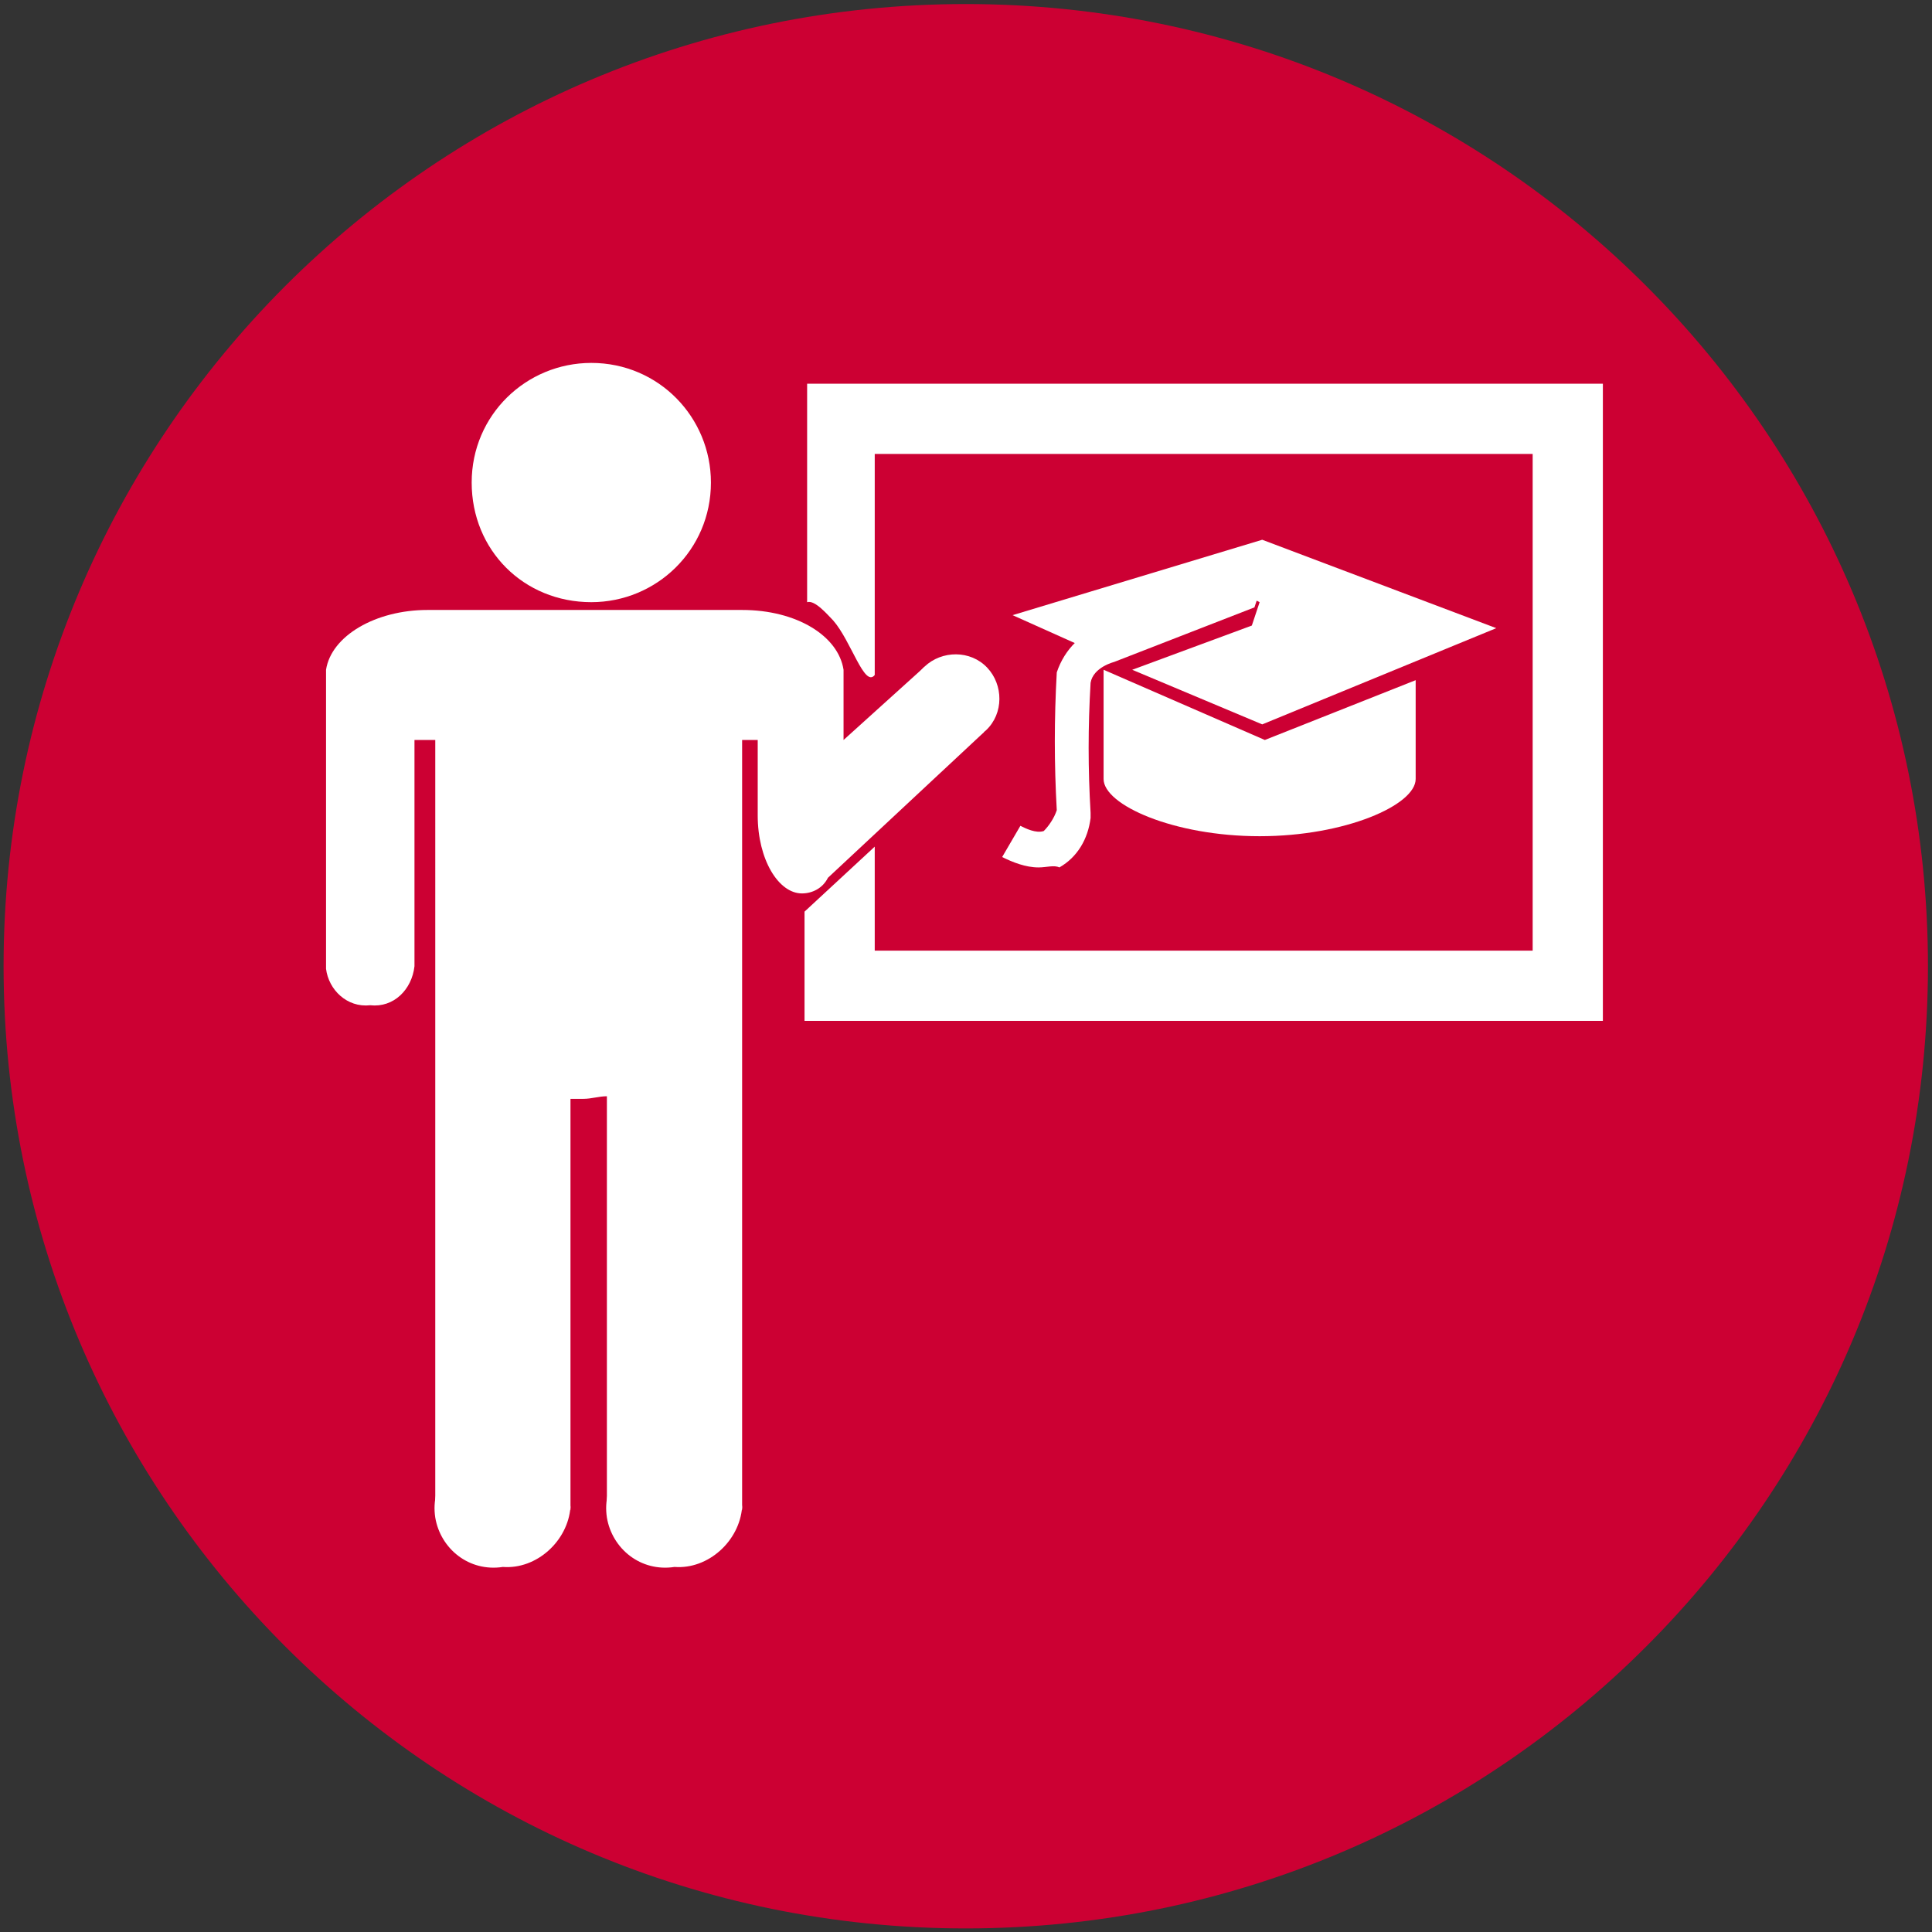
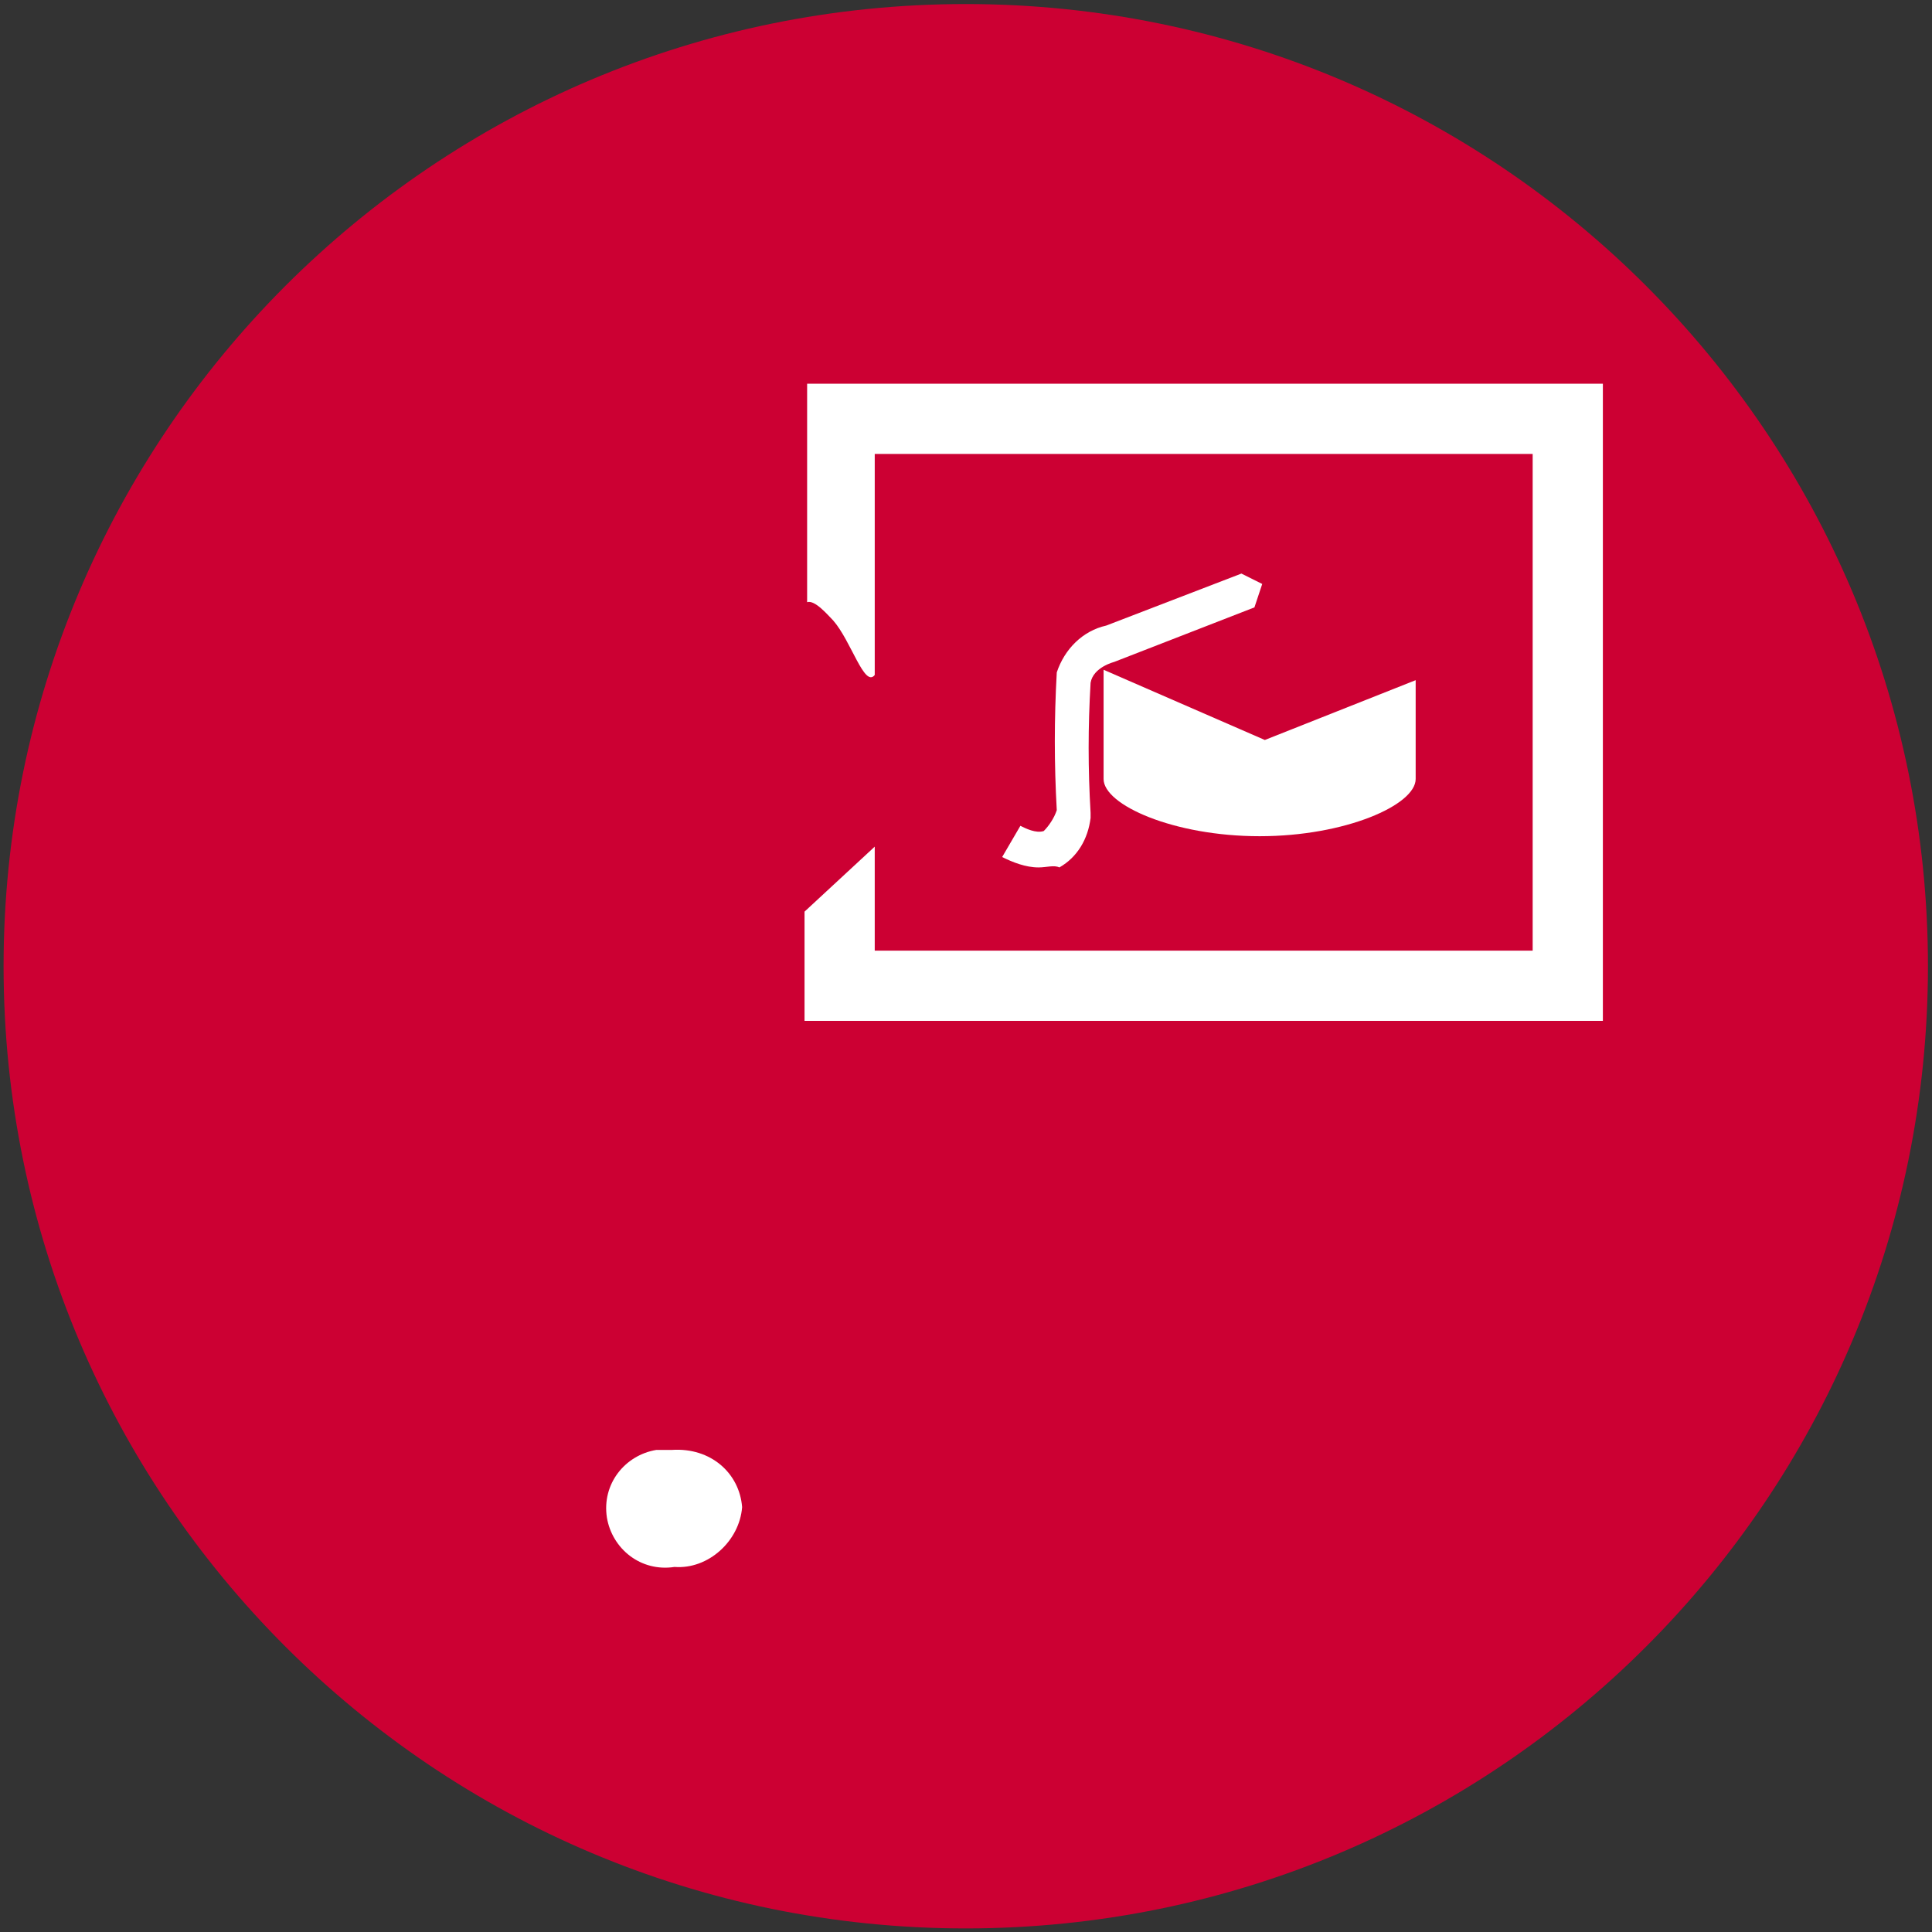
<svg xmlns="http://www.w3.org/2000/svg" viewBox="0 0 102.047 102.047" height="102.047" width="102.047" xml:space="preserve" id="svg2" version="1.1">
  <rect x="0" y="0" width="102.047" height="102.047" fill="#333333" stroke="none" />
  <defs id="defs6">
    <clipPath id="clipPath18">
      <path id="path16" d="M 0,76.535 H 76.535 V 0 H 0 Z" />
    </clipPath>
  </defs>
  <g transform="matrix(1.333,0,0,-1.333,0,102.047)" id="g10">
    <g id="g12">
      <g clip-path="url(#clipPath18)" id="g14">
        <g transform="translate(38.268,76.394)" id="g20">
          <path id="path22" fill="#cc0033" fill-opacity="1" fill-rule="nonzero" stroke="none" d="m 0,0 c 21.056,0 38.126,-17.07 38.126,-38.126 0,-21.056 -17.07,-38.126 -38.126,-38.126 -21.056,0 -38.126,17.07 -38.126,38.126 C -38.126,-17.07 -21.056,0 0,0" />
        </g>
        <g transform="translate(22.605,16.835)" id="g24">
-           <path id="path26" fill="#ffffff" fill-opacity="1" fill-rule="nonzero" stroke="none" d="m 0,0 c -0.103,-1.34 -1.34,-2.473 -2.679,-2.37 -1.34,-0.206 -2.473,0.721 -2.679,1.958 -0.206,1.339 0.721,2.473 1.958,2.679 h 0.618 C -1.237,2.37 -0.103,1.34 0,0" />
-         </g>
+           </g>
        <g transform="translate(29.406,16.835)" id="g28">
          <path id="path30" fill="#ffffff" fill-opacity="1" fill-rule="nonzero" stroke="none" d="m 0,0 c -0.103,-1.34 -1.34,-2.473 -2.679,-2.37 -1.34,-0.206 -2.473,0.721 -2.679,1.958 -0.206,1.339 0.721,2.473 1.958,2.679 h 0.618 C -1.237,2.37 -0.103,1.34 0,0" />
        </g>
        <g transform="translate(36.516,50.015)" id="g32">
-           <path id="path34" fill="#ffffff" fill-opacity="1" fill-rule="nonzero" stroke="none" d="M 0,0 C 0.618,0.721 1.752,0.824 2.473,0.206 3.194,-0.412 3.297,-1.546 2.679,-2.267 2.061,-2.988 0.927,-3.091 0.206,-2.473 L 0,-2.267 C -0.618,-1.649 -0.618,-0.618 0,0" />
-         </g>
+           </g>
        <g transform="translate(23.43,52.694)" id="g36">
-           <path id="path38" fill="#ffffff" fill-opacity="1" fill-rule="nonzero" stroke="none" d="M 0,0 C 2.576,0 4.74,2.061 4.74,4.74 4.74,7.316 2.679,9.48 0,9.48 -2.576,9.48 -4.74,7.419 -4.74,4.74 -4.74,2.061 -2.679,0 0,0" />
-         </g>
+           </g>
        <g transform="translate(38.989,47.542)" id="g40">
-           <path id="path42" fill="#ffffff" fill-opacity="1" fill-rule="nonzero" stroke="none" d="m 0,0 -2.37,2.576 -3.194,-2.885 v 2.782 c -0.206,1.34 -1.855,2.37 -4.019,2.37 h -0.515 -11.438 -0.515 c -2.061,0 -3.813,-1.03 -4.019,-2.37 v -11.85 c 0.103,-0.824 0.824,-1.546 1.752,-1.443 0.927,-0.103 1.648,0.619 1.752,1.546 v 0.103 8.862 h 0.515 0.309 V -30.81 h 5.358 v 16.281 h 0.515 c 0.309,0 0.619,0.103 0.928,0.103 V -30.81 h 5.358 v 30.501 h 0.103 0.515 v -2.885 -0.103 c 0,-1.752 0.825,-3.092 1.752,-3.092 0.412,0 0.824,0.206 1.03,0.619 z" />
-         </g>
+           </g>
        <g transform="translate(50.118,47.233)" id="g44">
          <path id="path46" fill="#ffffff" fill-opacity="1" fill-rule="nonzero" stroke="none" d="m 0,0 -6.389,2.782 v -4.328 c 0,-1.03 2.782,-2.267 6.183,-2.267 3.4,0 6.183,1.237 6.183,2.267 v 1.443 2.473 z" />
        </g>
        <g transform="translate(50.015,55.167)" id="g48">
-           <path id="path50" fill="#ffffff" fill-opacity="1" fill-rule="nonzero" stroke="none" d="m 0,0 -9.892,-2.988 2.988,-1.34 c 0.206,0.103 0.412,0.206 0.618,0.206 l 5.359,2.061 0.824,-0.412 L -0.412,-3.4 -5.152,-5.152 0,-7.316 9.274,-3.503 Z" />
-         </g>
+           </g>
        <g transform="translate(41.153,42.183)" id="g52">
          <path id="path54" fill="#ffffff" fill-opacity="1" fill-rule="nonzero" stroke="none" d="m 0,0 c -0.515,0 -1.03,0.206 -1.443,0.412 l 0.722,1.237 C -0.515,1.546 -0.103,1.34 0.206,1.443 0.412,1.649 0.618,1.958 0.721,2.267 0.618,4.122 0.618,5.873 0.721,7.728 1.03,8.656 1.752,9.377 2.679,9.583 L 8.037,11.644 8.862,11.232 8.553,10.304 2.988,8.14 c 0,0 -0.824,-0.206 -0.927,-0.824 -0.103,-1.752 -0.103,-3.4 0,-5.152 V 2.061 1.958 C 1.958,1.133 1.546,0.412 0.824,0 0.618,0.103 0.309,0 0,0" />
        </g>
        <g transform="translate(31.982,61.246)" id="g56">
          <path id="path58" fill="#ffffff" fill-opacity="1" fill-rule="nonzero" stroke="none" d="m 0,0 v -8.553 c 0.309,0.103 0.824,-0.515 1.03,-0.721 0.722,-0.824 1.237,-2.679 1.649,-2.164 v 8.759 h 26.07 V -22.36 H 2.679 v 4.121 l -2.782,-2.576 v -4.328 H 31.531 V 0.103 L 0,0.103 Z" />
        </g>
      </g>
    </g>
  </g>
</svg>